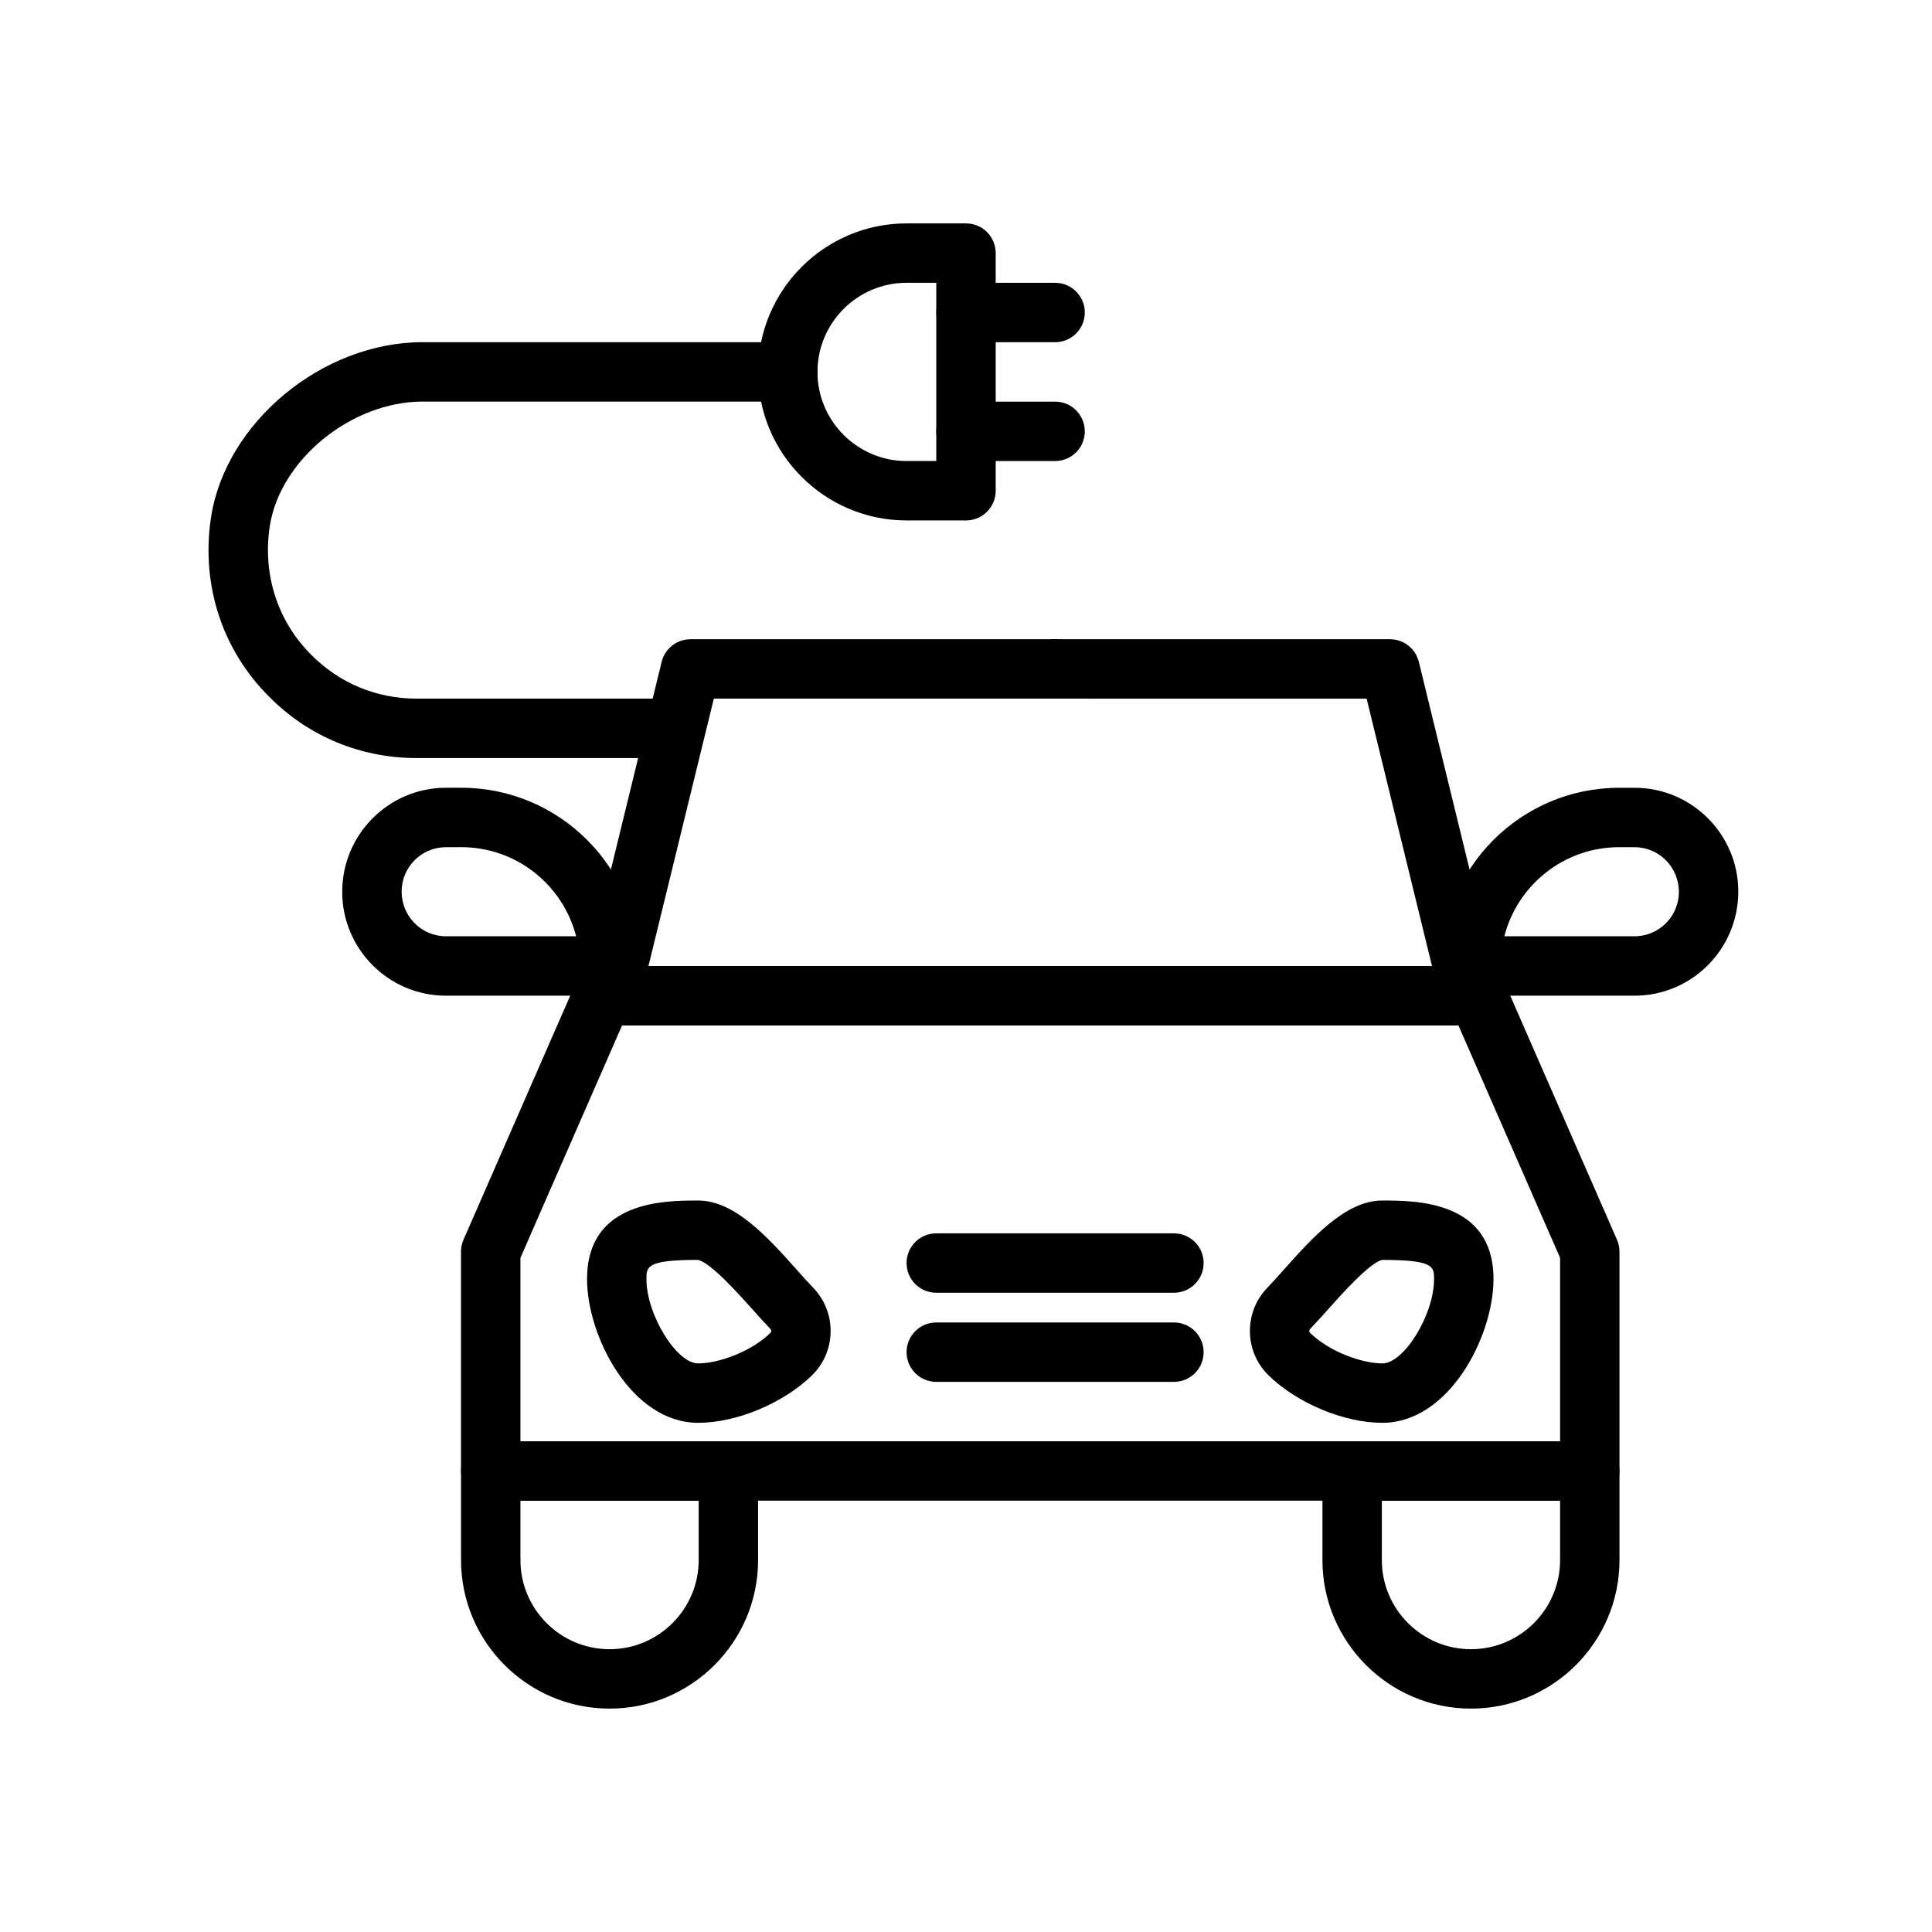
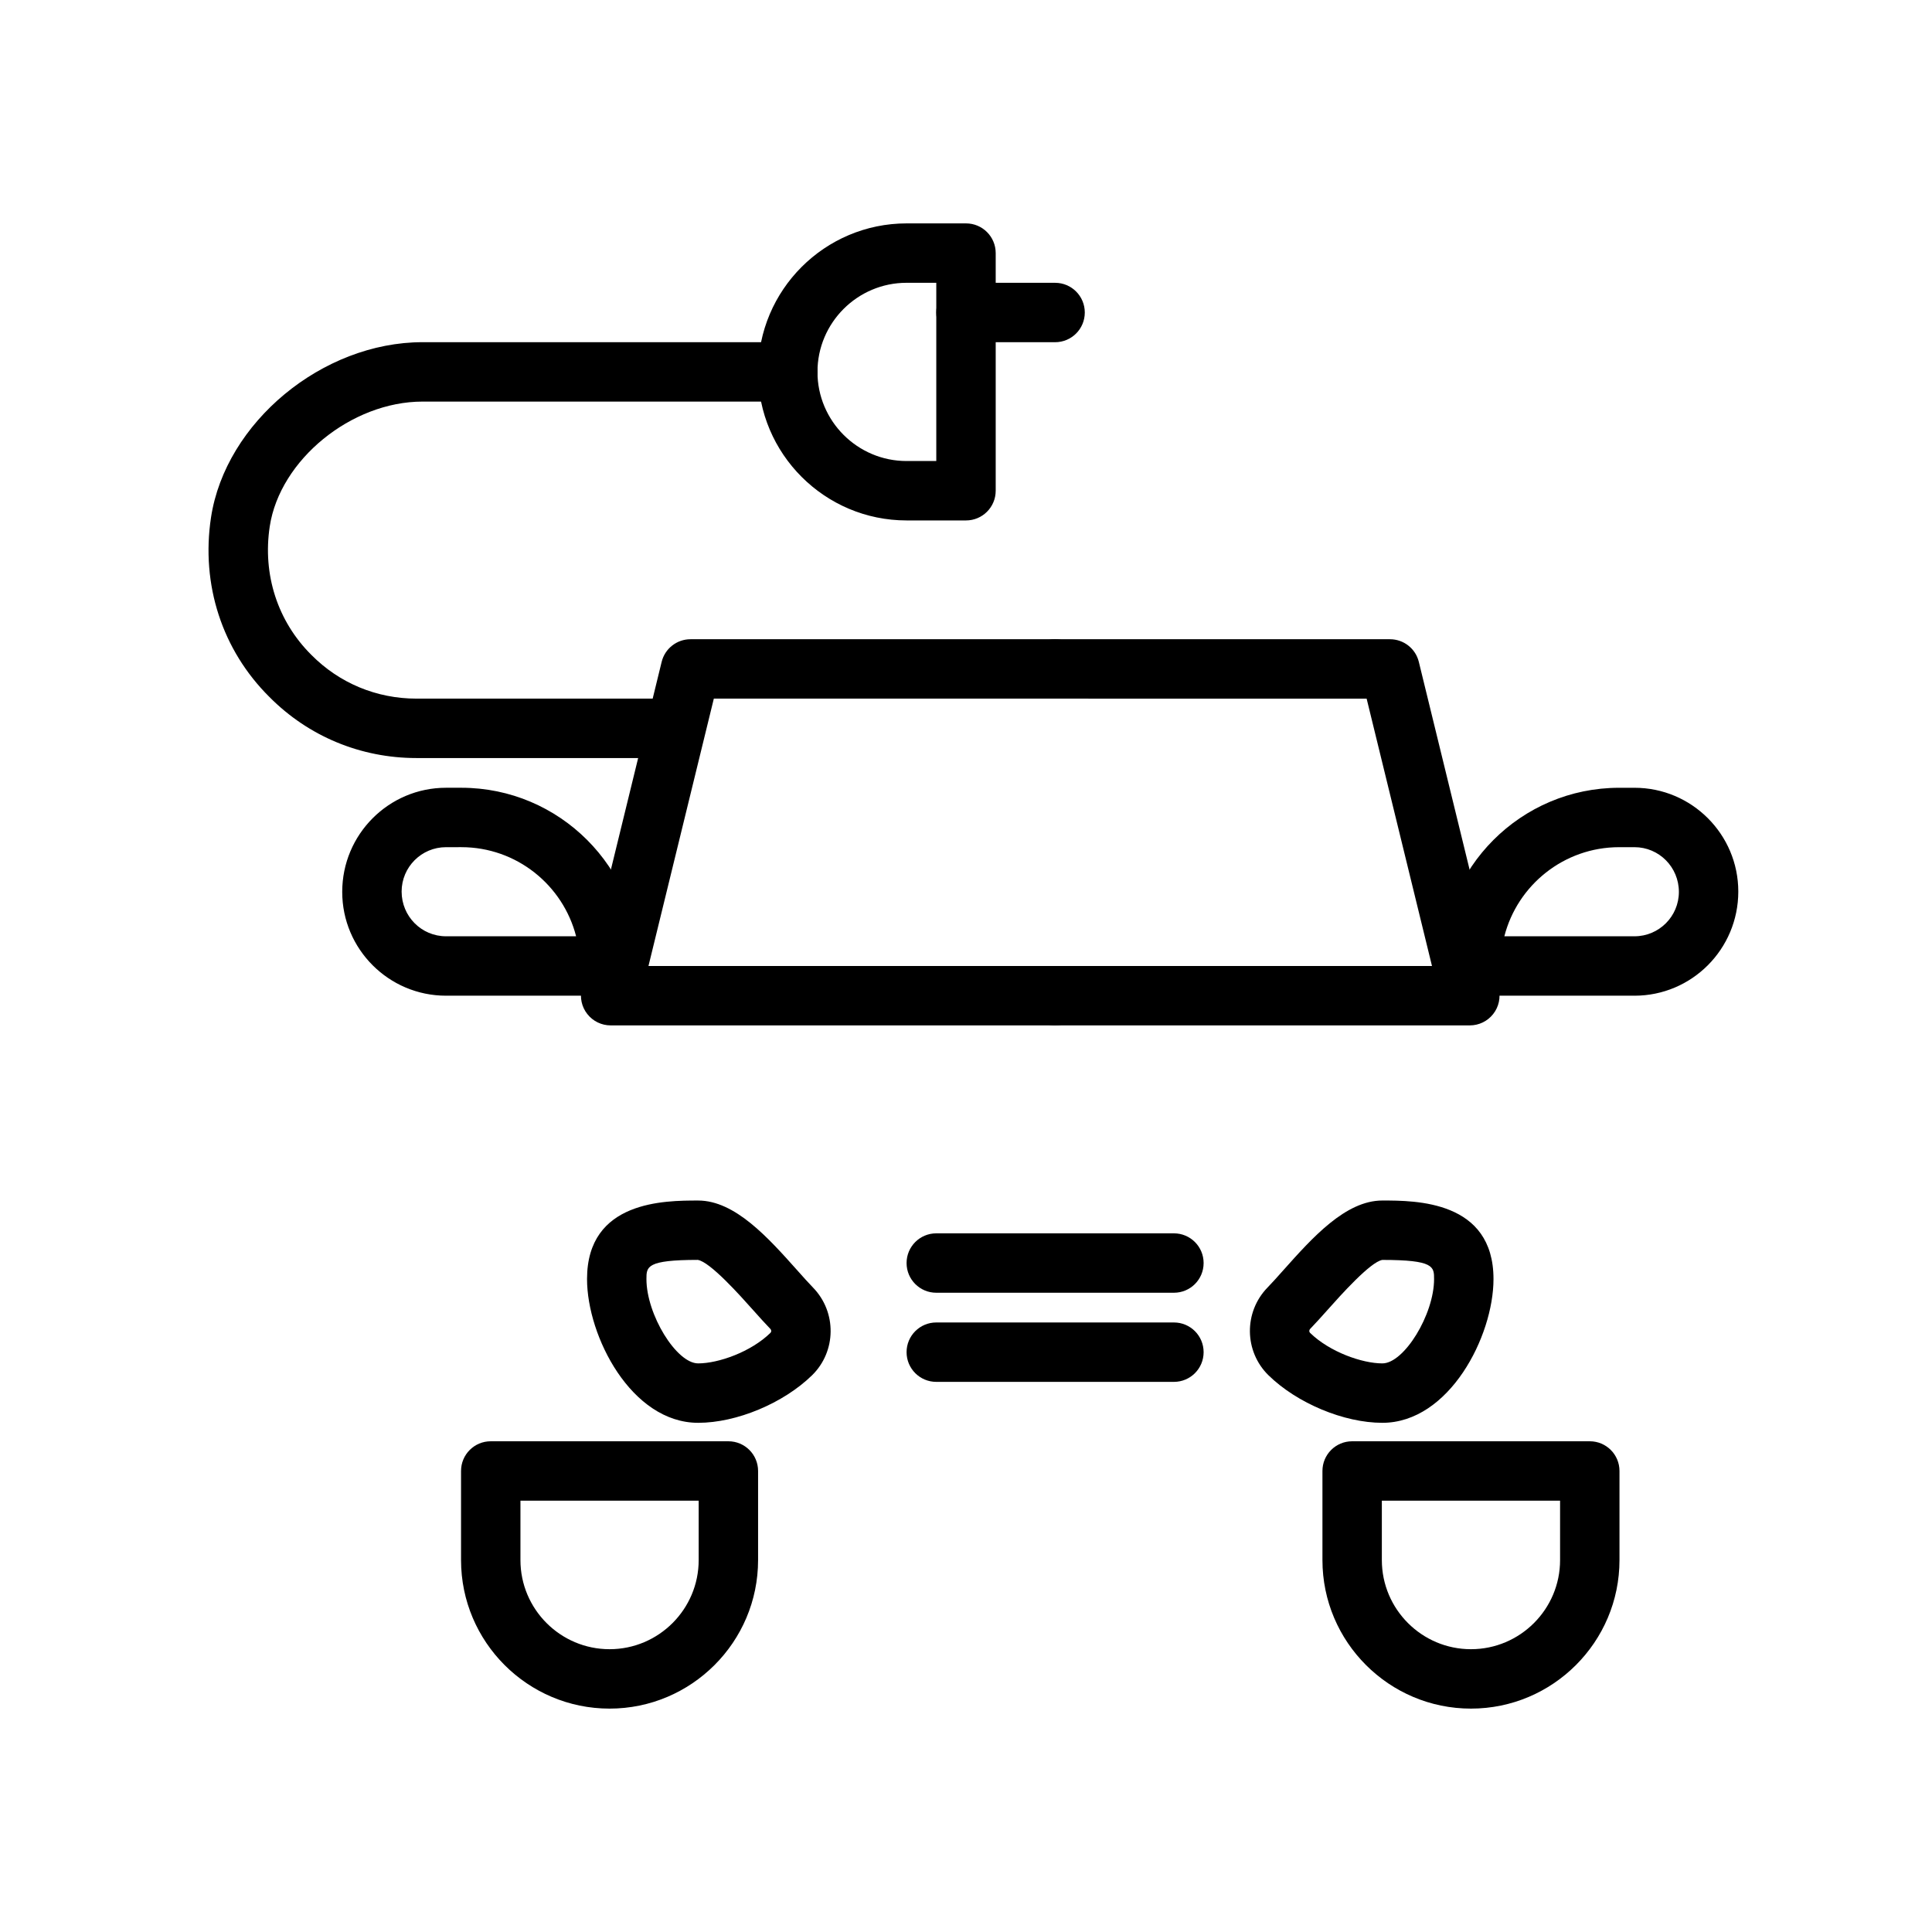
<svg xmlns="http://www.w3.org/2000/svg" fill="#000000" width="800px" height="800px" version="1.1" viewBox="144 144 512 512">
  <g>
    <path d="m305.54 407.87h-43.344c-15.168 0-27.504-12.34-27.504-27.508 0-15.258 12.336-27.598 27.504-27.598h4.066c26 0 47.148 21.148 47.148 47.148 0 4.352-3.519 7.957-7.871 7.957zm-43.344-39.359c-6.488 0-11.762 5.273-11.762 11.762 0 6.578 5.273 11.852 11.762 11.852h34.48c-3.488-13.582-15.797-23.617-30.41-23.617z" />
    <path d="m305.54 596.8c-21.703 0-39.359-17.66-39.359-39.359v-23.617c0-4.352 3.519-7.871 7.871-7.871h62.977c4.352 0 7.871 3.519 7.871 7.871v23.617c0 21.699-17.66 39.359-39.359 39.359zm-23.617-55.105v15.742c0 13.023 10.594 23.617 23.617 23.617 13.023 0 23.617-10.594 23.617-23.617v-15.742z" />
    <path d="m329.02 521.06c-17.703 0-29.449-22.926-29.449-38.09 0-20.816 20.641-20.816 29.449-20.816 9.762 0 18.551 9.848 26.301 18.535 1.516 1.699 2.906 3.266 4.137 4.527 6.328 6.504 6.203 16.938-0.262 23.254-7.582 7.406-19.988 12.59-30.176 12.59zm-0.109-43.176c-13.598 0.008-13.598 1.805-13.598 5.082 0 9.402 7.941 22.348 13.707 22.348 5.352 0 13.977-3.027 19.164-8.102 0.277-0.27 0.262-0.73-0.016-1.023-1.367-1.406-2.922-3.144-4.598-5.019-3.41-3.828-11.414-12.801-14.66-13.285z" />
    <path d="m423.61 415.74h-117.78c-2.414 0-4.695-1.105-6.188-3.012-1.5-1.898-2.031-4.383-1.461-6.727l21.164-86.594c0.859-3.527 4.019-6.004 7.644-6.004h96.617c4.352 0 7.871 3.519 7.871 7.871 0 4.352-3.519 7.871-7.871 7.871h-90.434l-17.32 70.848 107.75 0.004c4.352 0 7.871 3.519 7.871 7.871 0.004 4.352-3.519 7.871-7.871 7.871z" />
    <path d="m577.16 407.87h-43.34c-4.352 0-7.871-3.519-7.871-7.871 0-26.082 21.148-47.23 47.148-47.23h4.066c15.164-0.004 27.504 12.336 27.504 27.504 0 15.258-12.34 27.598-27.508 27.598zm-34.492-15.746h34.492c6.488 0 11.762-5.273 11.762-11.762 0-6.578-5.273-11.852-11.762-11.852h-4.066c-14.629 0-26.953 10.055-30.426 23.613z" />
    <path d="m533.82 596.8c-21.703 0-39.359-17.66-39.359-39.359v-23.617c0-4.352 3.519-7.871 7.871-7.871h62.977c4.352 0 7.871 3.519 7.871 7.871v23.617c0 21.699-17.66 39.359-39.359 39.359zm-23.617-55.105v15.742c0 13.023 10.594 23.617 23.617 23.617 13.023 0 23.617-10.594 23.617-23.617v-15.742z" />
    <path d="m510.34 521.06c-10.188 0-22.594-5.18-30.172-12.594-6.465-6.32-6.59-16.75-0.262-23.254 1.23-1.262 2.621-2.828 4.137-4.527 7.75-8.688 16.535-18.535 26.301-18.535 8.809 0 29.449 0 29.449 20.816 0 15.168-11.746 38.094-29.453 38.094zm0-43.168c-3.137 0.477-11.141 9.449-14.551 13.277-1.676 1.875-3.231 3.613-4.598 5.019-0.277 0.293-0.293 0.754-0.016 1.023 5.188 5.074 13.816 8.102 19.164 8.102 5.766 0 13.707-12.945 13.707-22.348 0-3.273 0-5.074-13.707-5.074zm-24.789 12.809h0.078z" />
    <path d="m455.1 486.59h-62.977c-4.352 0-7.871-3.519-7.871-7.871s3.519-7.871 7.871-7.871h62.977c4.352 0 7.871 3.519 7.871 7.871 0.004 4.352-3.519 7.871-7.871 7.871z" />
-     <path d="m455.1 510.21h-62.977c-4.352 0-7.871-3.519-7.871-7.871 0-4.352 3.519-7.871 7.871-7.871h62.977c4.352 0 7.871 3.519 7.871 7.871 0.004 4.352-3.519 7.871-7.871 7.871z" />
+     <path d="m455.1 510.21h-62.977c-4.352 0-7.871-3.519-7.871-7.871 0-4.352 3.519-7.871 7.871-7.871h62.977c4.352 0 7.871 3.519 7.871 7.871 0.004 4.352-3.519 7.871-7.871 7.871" />
    <path d="m533.52 415.74h-109.91c-4.352 0-7.871-3.519-7.871-7.871 0-4.352 3.519-7.871 7.871-7.871h99.883l-17.32-70.848-82.562-0.004c-4.352 0-7.871-3.519-7.871-7.871 0-4.352 3.519-7.871 7.871-7.871h88.746c3.629 0 6.789 2.477 7.648 6.004l21.164 86.594c0.57 2.344 0.039 4.828-1.461 6.727-1.492 1.906-3.773 3.012-6.188 3.012z" />
-     <path d="m565.31 541.7h-291.27c-4.352 0-7.871-3.519-7.871-7.871v-58.133c0-1.082 0.223-2.16 0.66-3.152l29.66-67.82c1.25-2.867 4.078-4.719 7.207-4.719h231.95c3.129 0 5.957 1.852 7.211 4.719l29.66 67.82c0.438 0.992 0.66 2.066 0.66 3.152v58.133c0 4.352-3.519 7.871-7.871 7.871zm-283.39-15.746h275.52v-48.617l-26.938-61.59h-221.65l-26.934 61.594z" />
    <path d="m423.61 234.69h-23.617c-4.352 0-7.871-3.519-7.871-7.871 0-4.352 3.519-7.871 7.871-7.871h23.617c4.352 0 7.871 3.519 7.871 7.871 0.004 4.348-3.519 7.871-7.871 7.871z" />
-     <path d="m423.61 266.18h-23.617c-4.352 0-7.871-3.519-7.871-7.871 0-4.352 3.519-7.871 7.871-7.871h23.617c4.352 0 7.871 3.519 7.871 7.871 0.004 4.348-3.519 7.871-7.871 7.871z" />
    <path d="m400 281.92h-15.742c-21.703 0-39.359-17.66-39.359-39.359 0-21.703 17.66-39.359 39.359-39.359h15.742c4.352 0 7.871 3.519 7.871 7.871v62.977c0 4.352-3.519 7.871-7.871 7.871zm-15.746-62.977c-13.023 0-23.617 10.594-23.617 23.617 0 13.023 10.594 23.617 23.617 23.617h7.871v-47.234z" />
    <path d="m321.28 344.89h-66.914c-14.789 0-28.629-5.75-38.969-16.184-12.523-12.414-18.18-29.773-15.477-47.578 3.832-25.176 29.504-46.445 56.062-46.445h96.785c4.352 0 7.871 3.519 7.871 7.871 0 4.352-3.519 7.871-7.871 7.871h-96.785c-18.887 0-37.816 15.453-40.496 33.07-1.938 12.77 2.09 25.191 11.047 34.078 7.41 7.481 17.281 11.57 27.836 11.57h66.91c4.352 0 7.871 3.519 7.871 7.871 0 4.356-3.519 7.875-7.871 7.875z" />
  </g>
</svg>